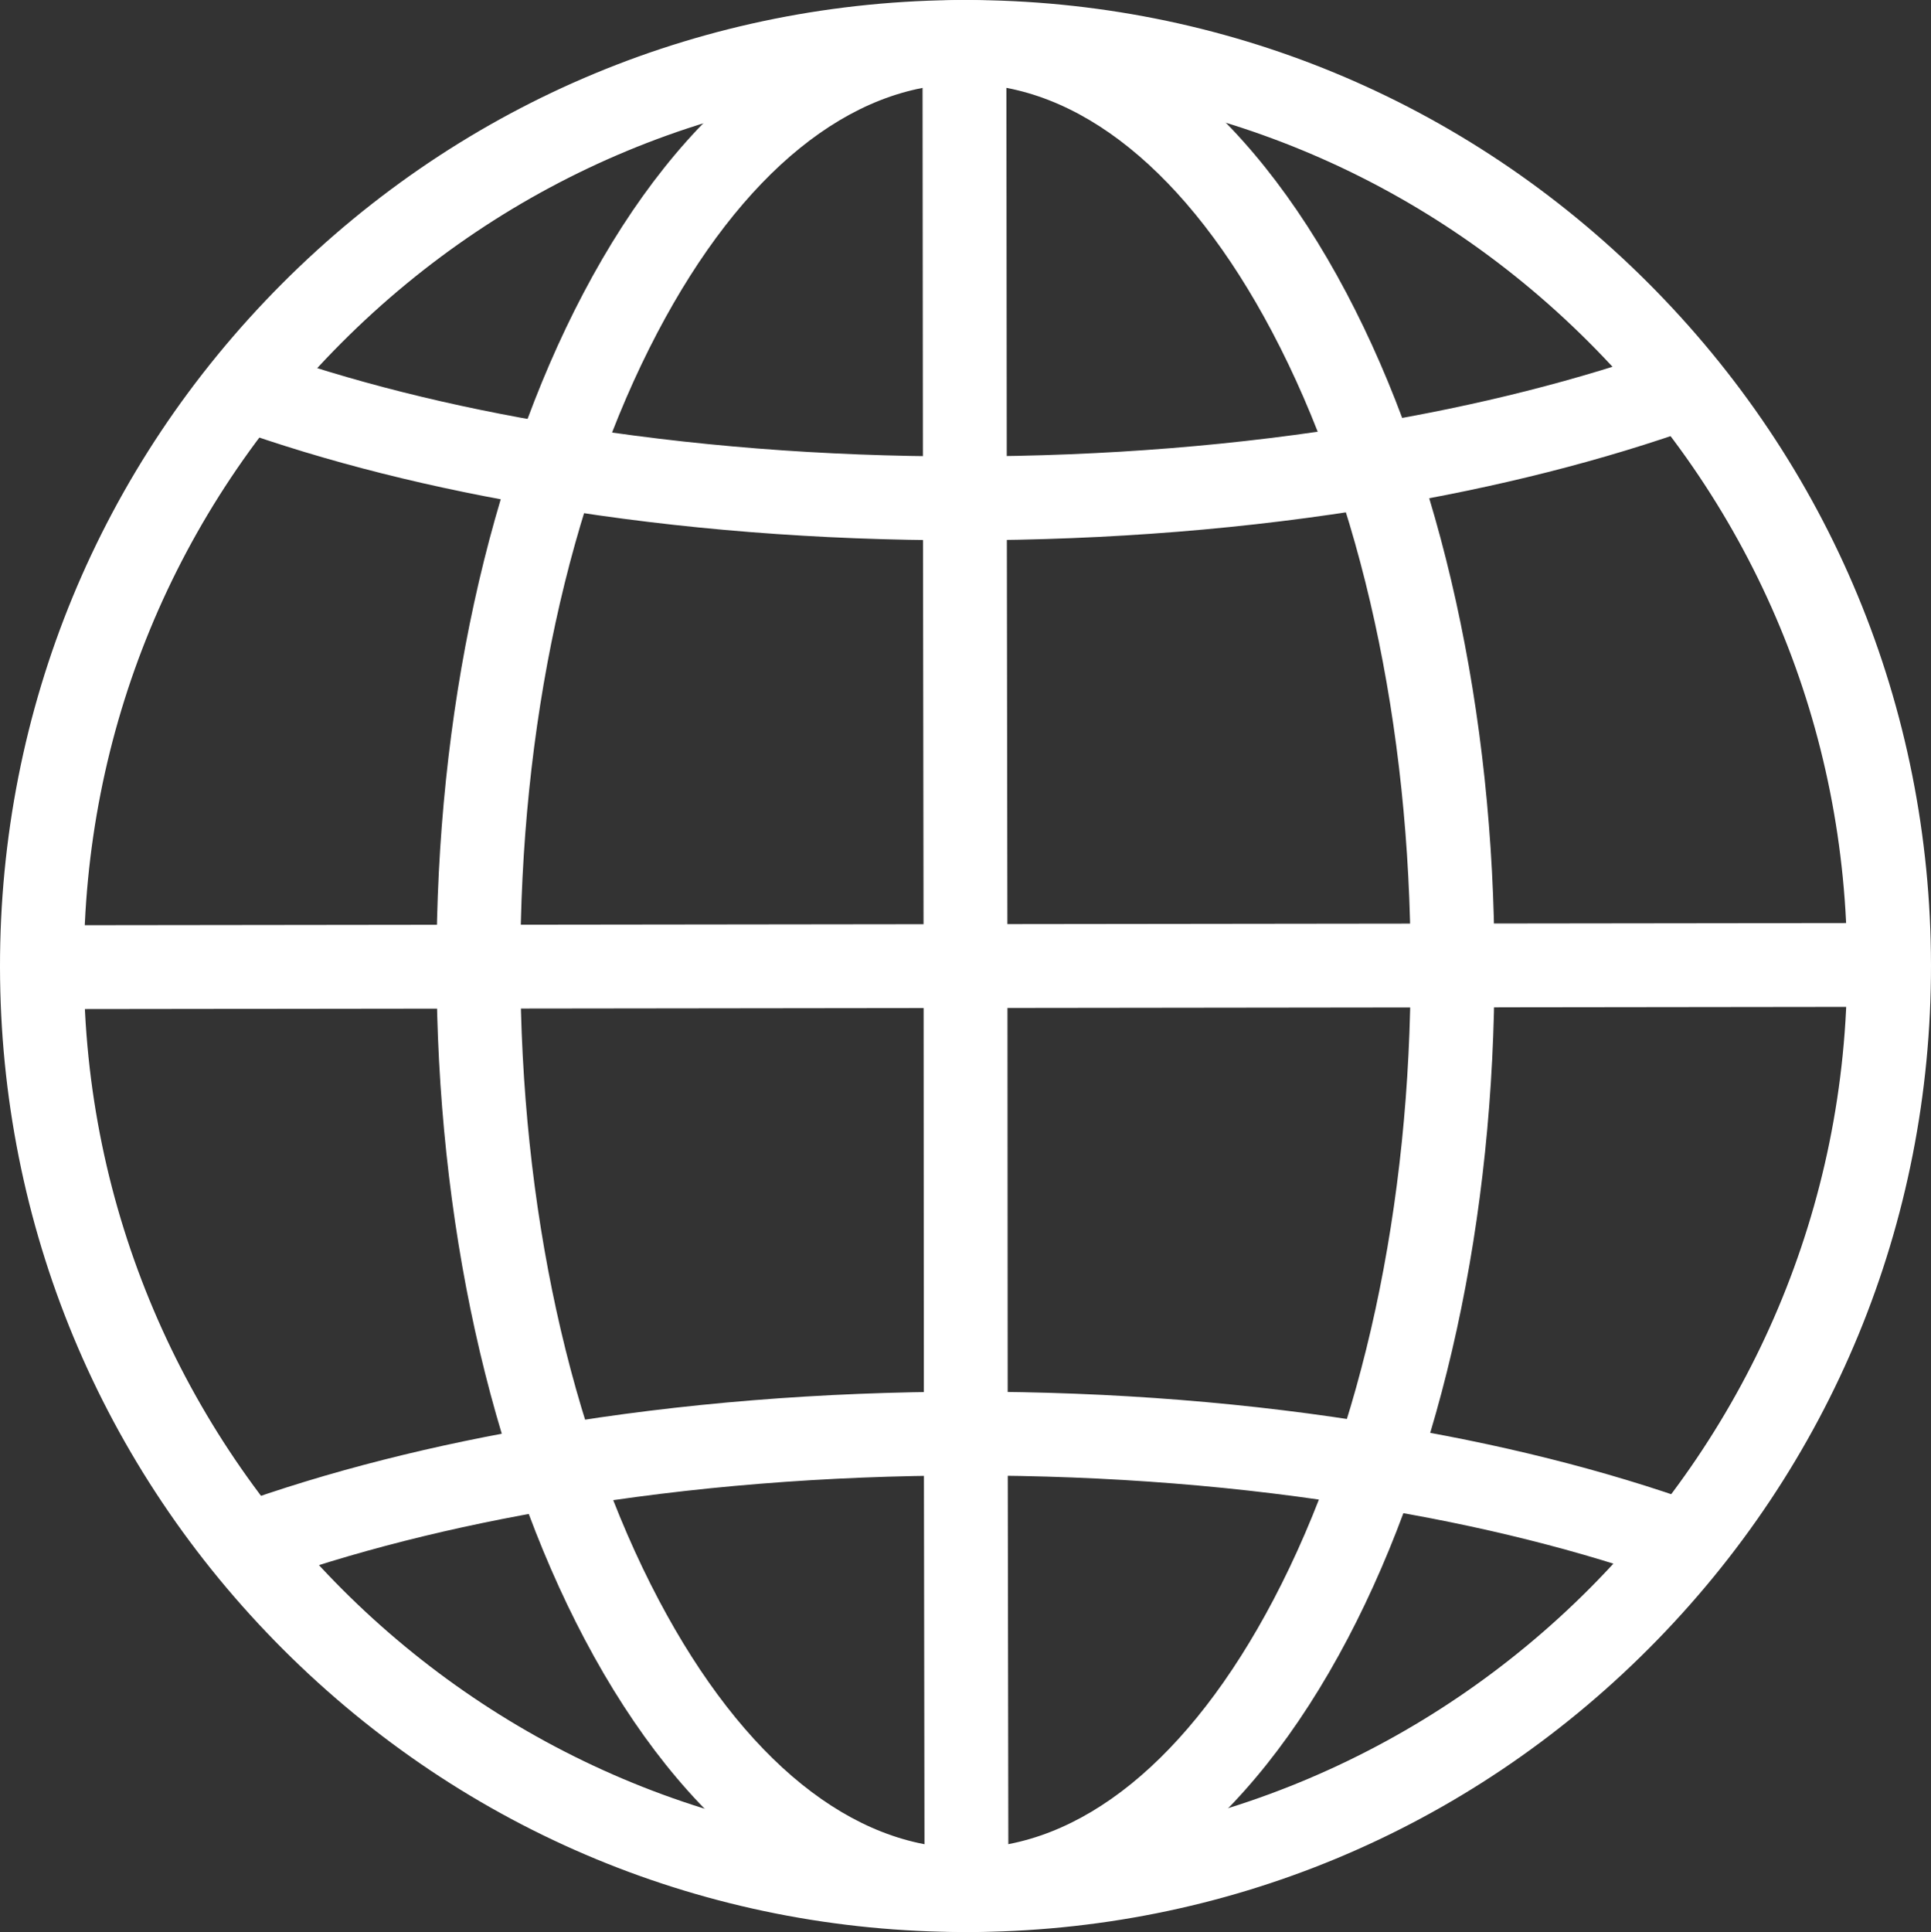
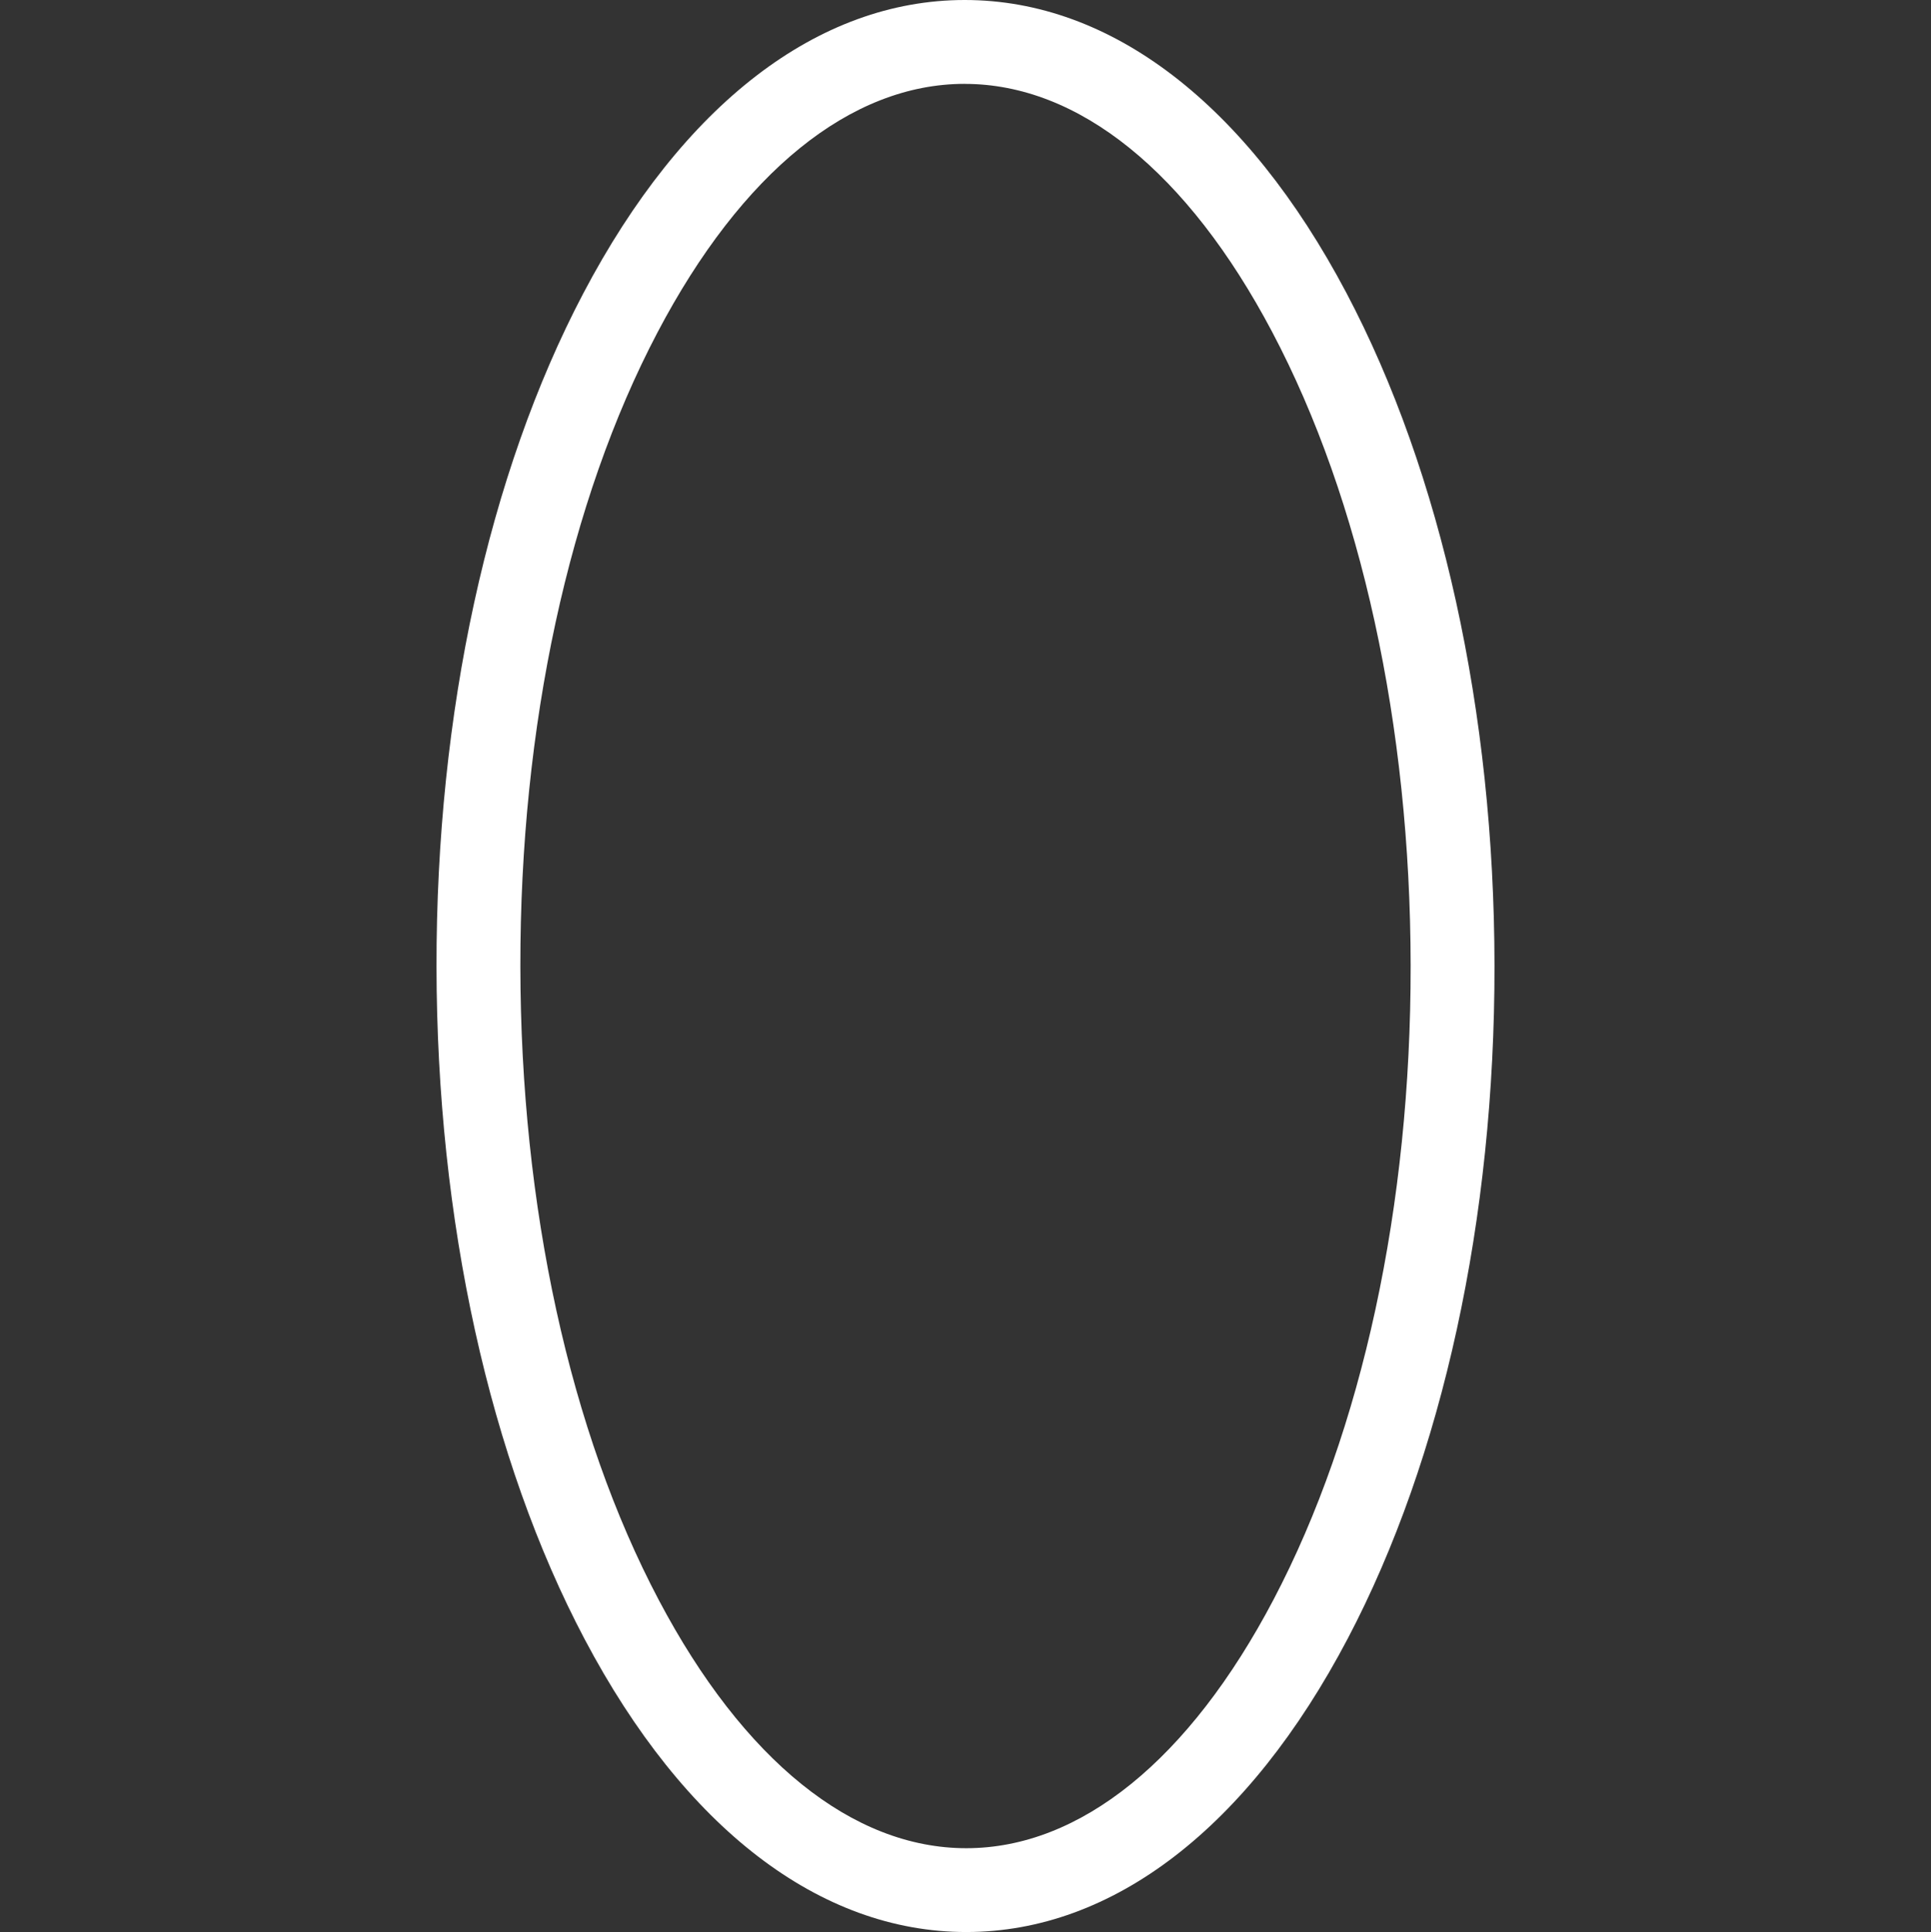
<svg xmlns="http://www.w3.org/2000/svg" id="Layer_2" viewBox="0 0 506.65 506.86">
  <rect x="0" y="0" width="506.65" height="506.86" fill="#333333" stroke="none" />
  <defs>
    <style>
      .cls-1 {
        fill: #fff;
      }
    </style>
  </defs>
  <g id="Layer_1-2" data-name="Layer_1">
    <g>
-       <path class="cls-1" d="M253.32,506.86c-67.56,0-131.09-26.28-178.92-74.03C26.5,385.02.08,321.41,0,253.72-.08,186.02,26.2,122.35,73.99,74.43,121.79,26.51,185.37.08,253.04,0h.29c67.56,0,131.09,26.28,178.92,74.03,47.9,47.81,74.32,111.43,74.4,179.12h0c.08,67.69-26.2,131.37-73.99,179.29-47.79,47.92-111.38,74.36-179.05,74.43h-.29ZM253.33,22h-.27c-61.79.07-119.85,24.21-163.49,67.97C45.93,133.73,21.93,191.87,22,253.69c.14,127.52,103.9,231.16,231.32,231.17h.26c127.55-.14,231.21-104.08,231.07-231.69h0c-.07-61.82-24.2-119.91-67.94-163.57-43.68-43.6-101.69-67.6-163.38-67.6Z" />
      <path class="cls-1" d="M253.52,506.86c-38.38,0-73.92-27.25-100.09-76.76-25.01-47.31-38.82-110-38.9-176.51-.08-66.51,13.6-129.23,38.5-176.6C179.11,27.38,214.63.04,253.04,0h.09c38.38,0,73.92,27.26,100.09,76.76,25.01,47.31,38.83,110,38.9,176.51h0c.08,66.51-13.6,129.23-38.5,176.6-26.08,49.6-61.6,76.95-100.01,76.99h-.09ZM253.13,22h-.07c-29.86.03-58.47,23.2-80.56,65.23-23.27,44.26-36.05,103.34-35.97,166.34.07,63,12.98,122.04,36.35,166.25,22.17,41.95,50.81,65.05,80.65,65.05h.06c29.86-.03,58.47-23.2,80.56-65.23,23.27-44.26,36.04-103.34,35.97-166.34h0c-.07-63-12.98-122.04-36.35-166.25-22.17-41.95-50.81-65.04-80.65-65.04Z" />
-       <rect class="cls-1" x="11.01" y="242.46" width="484.67" height="22" transform="translate(-.29 .29) rotate(-.07)" />
-       <polygon class="cls-1" points="242.58 495.89 242.4 376.09 242.33 253.46 242.16 130.8 242.05 10.98 264.05 10.96 264.16 130.77 264.33 253.44 264.4 376.07 264.58 495.86 242.58 495.89" />
-       <path class="cls-1" d="M252.35,141.75c-37.53,0-74-2.88-108.41-8.57-30.39-4.96-58.49-12.03-83.48-21.02l7.45-20.7c23.73,8.53,50.51,15.27,79.6,20.01,33.25,5.49,68.51,8.27,104.85,8.27h.81c36.63-.04,72.16-2.9,105.61-8.51,28.98-4.79,55.76-11.57,79.6-20.13l7.44,20.71c-25.09,9.01-53.16,16.12-83.43,21.13-34.62,5.8-71.37,8.76-109.2,8.81h-.83Z" />
-       <path class="cls-1" d="M68.27,415.8l-7.49-20.68c24.97-9.05,53.05-16.18,83.45-21.21,34.62-5.8,71.37-8.76,109.2-8.81h.83c37.7,0,74.17,2.91,108.43,8.64,30.32,4.87,58.45,11.92,83.53,20.94l-7.45,20.7c-23.8-8.56-50.6-15.27-79.64-19.94-33.13-5.55-68.39-8.35-104.87-8.35h-.81c-36.63.04-72.16,2.9-105.61,8.51-29.1,4.82-55.87,11.61-79.57,20.2Z" />
    </g>
  </g>
</svg>